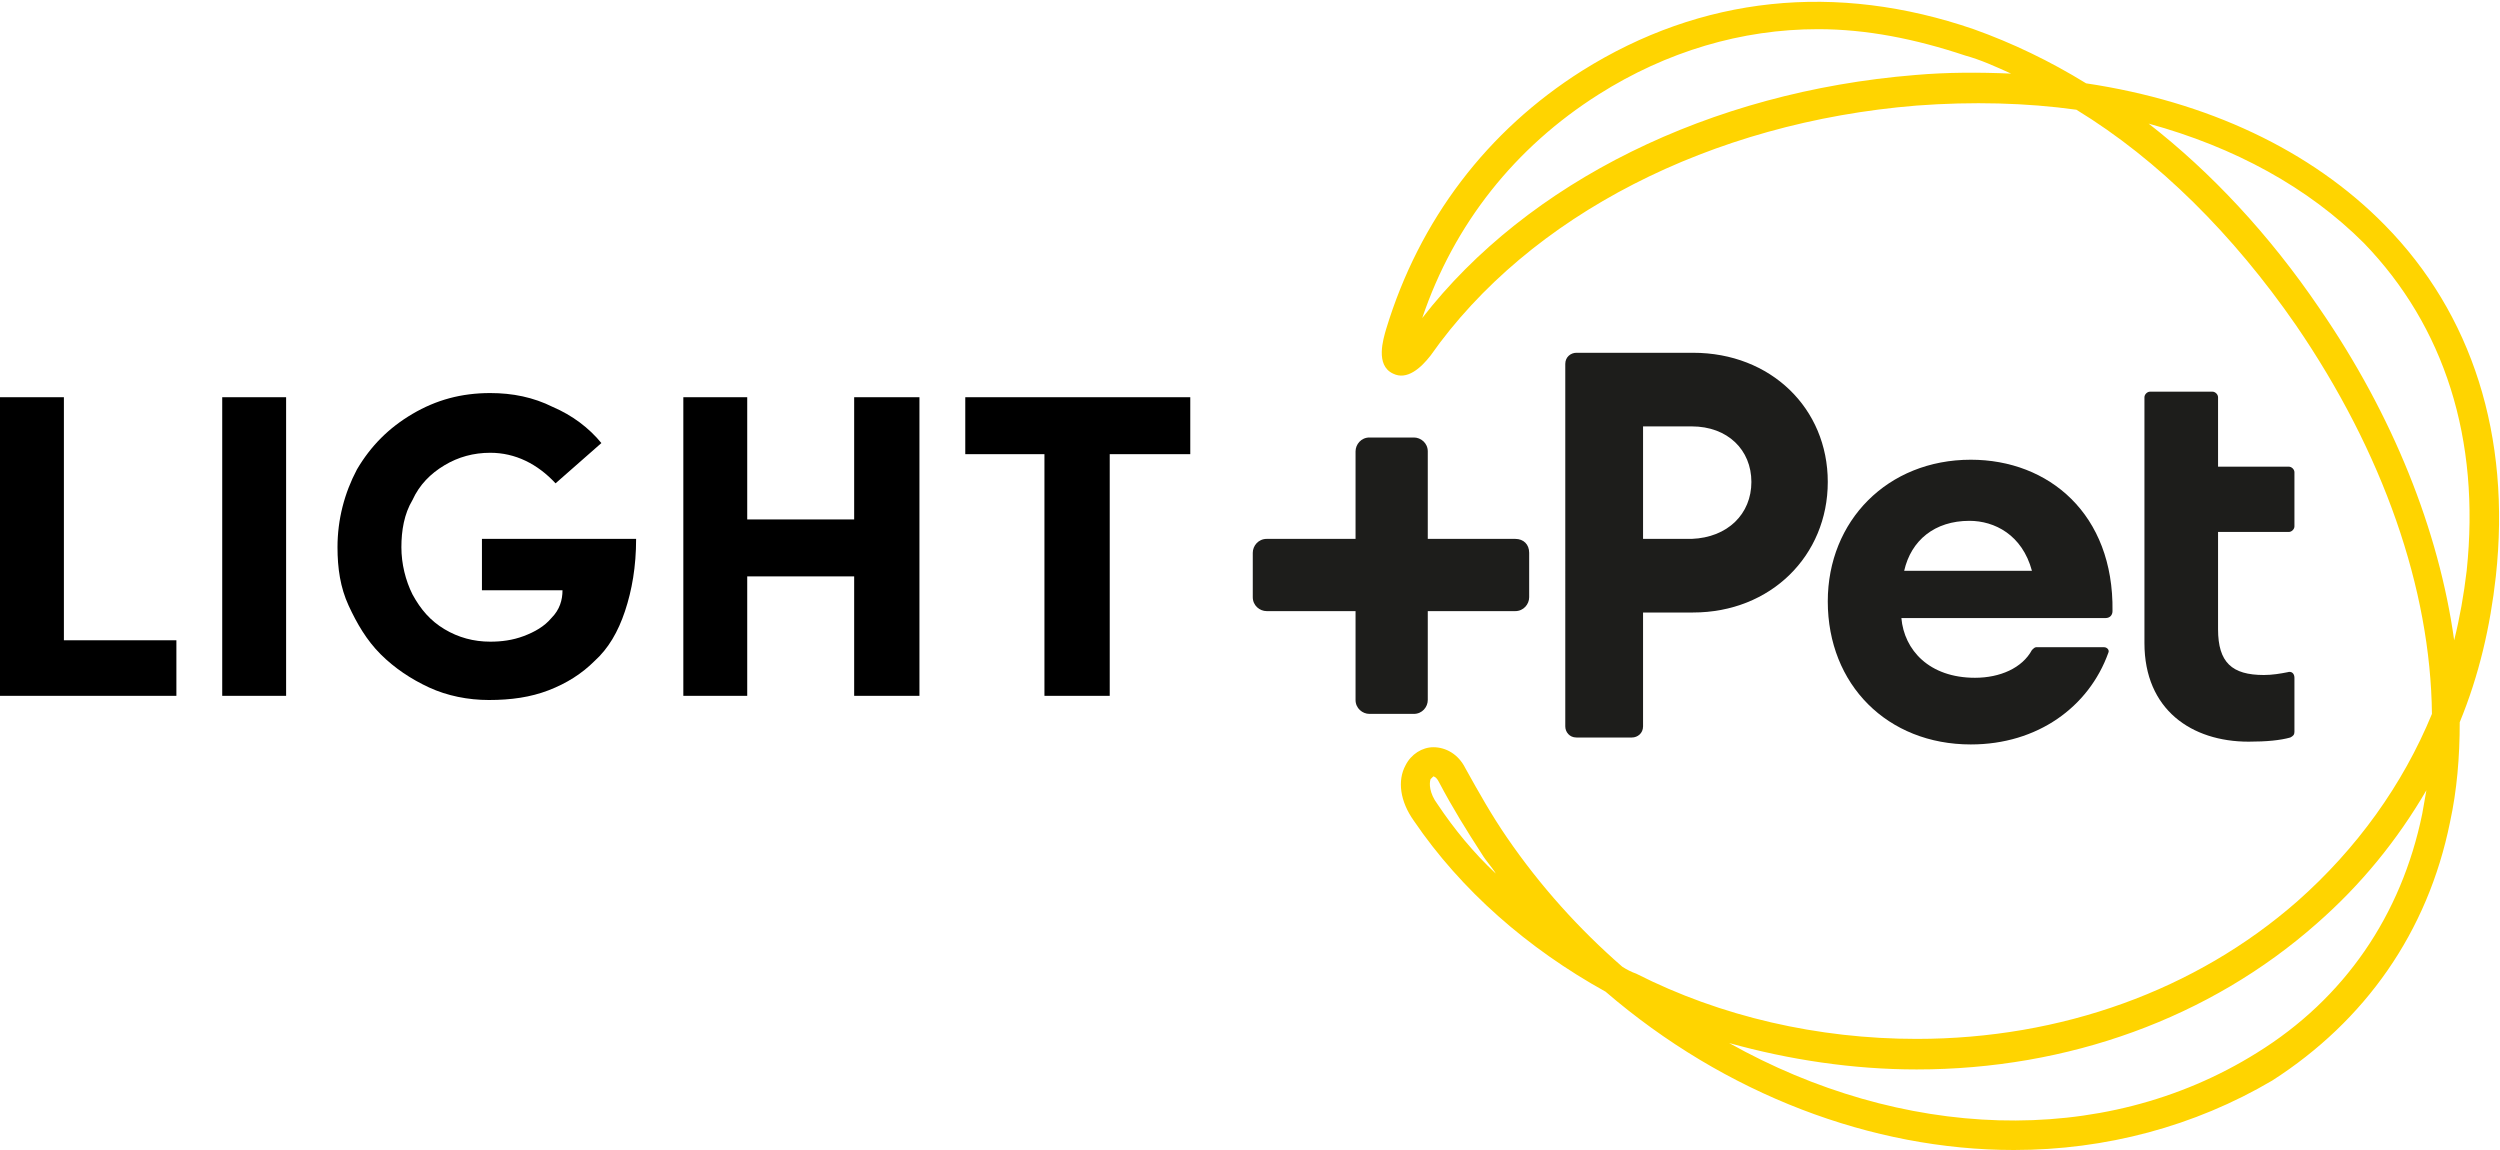
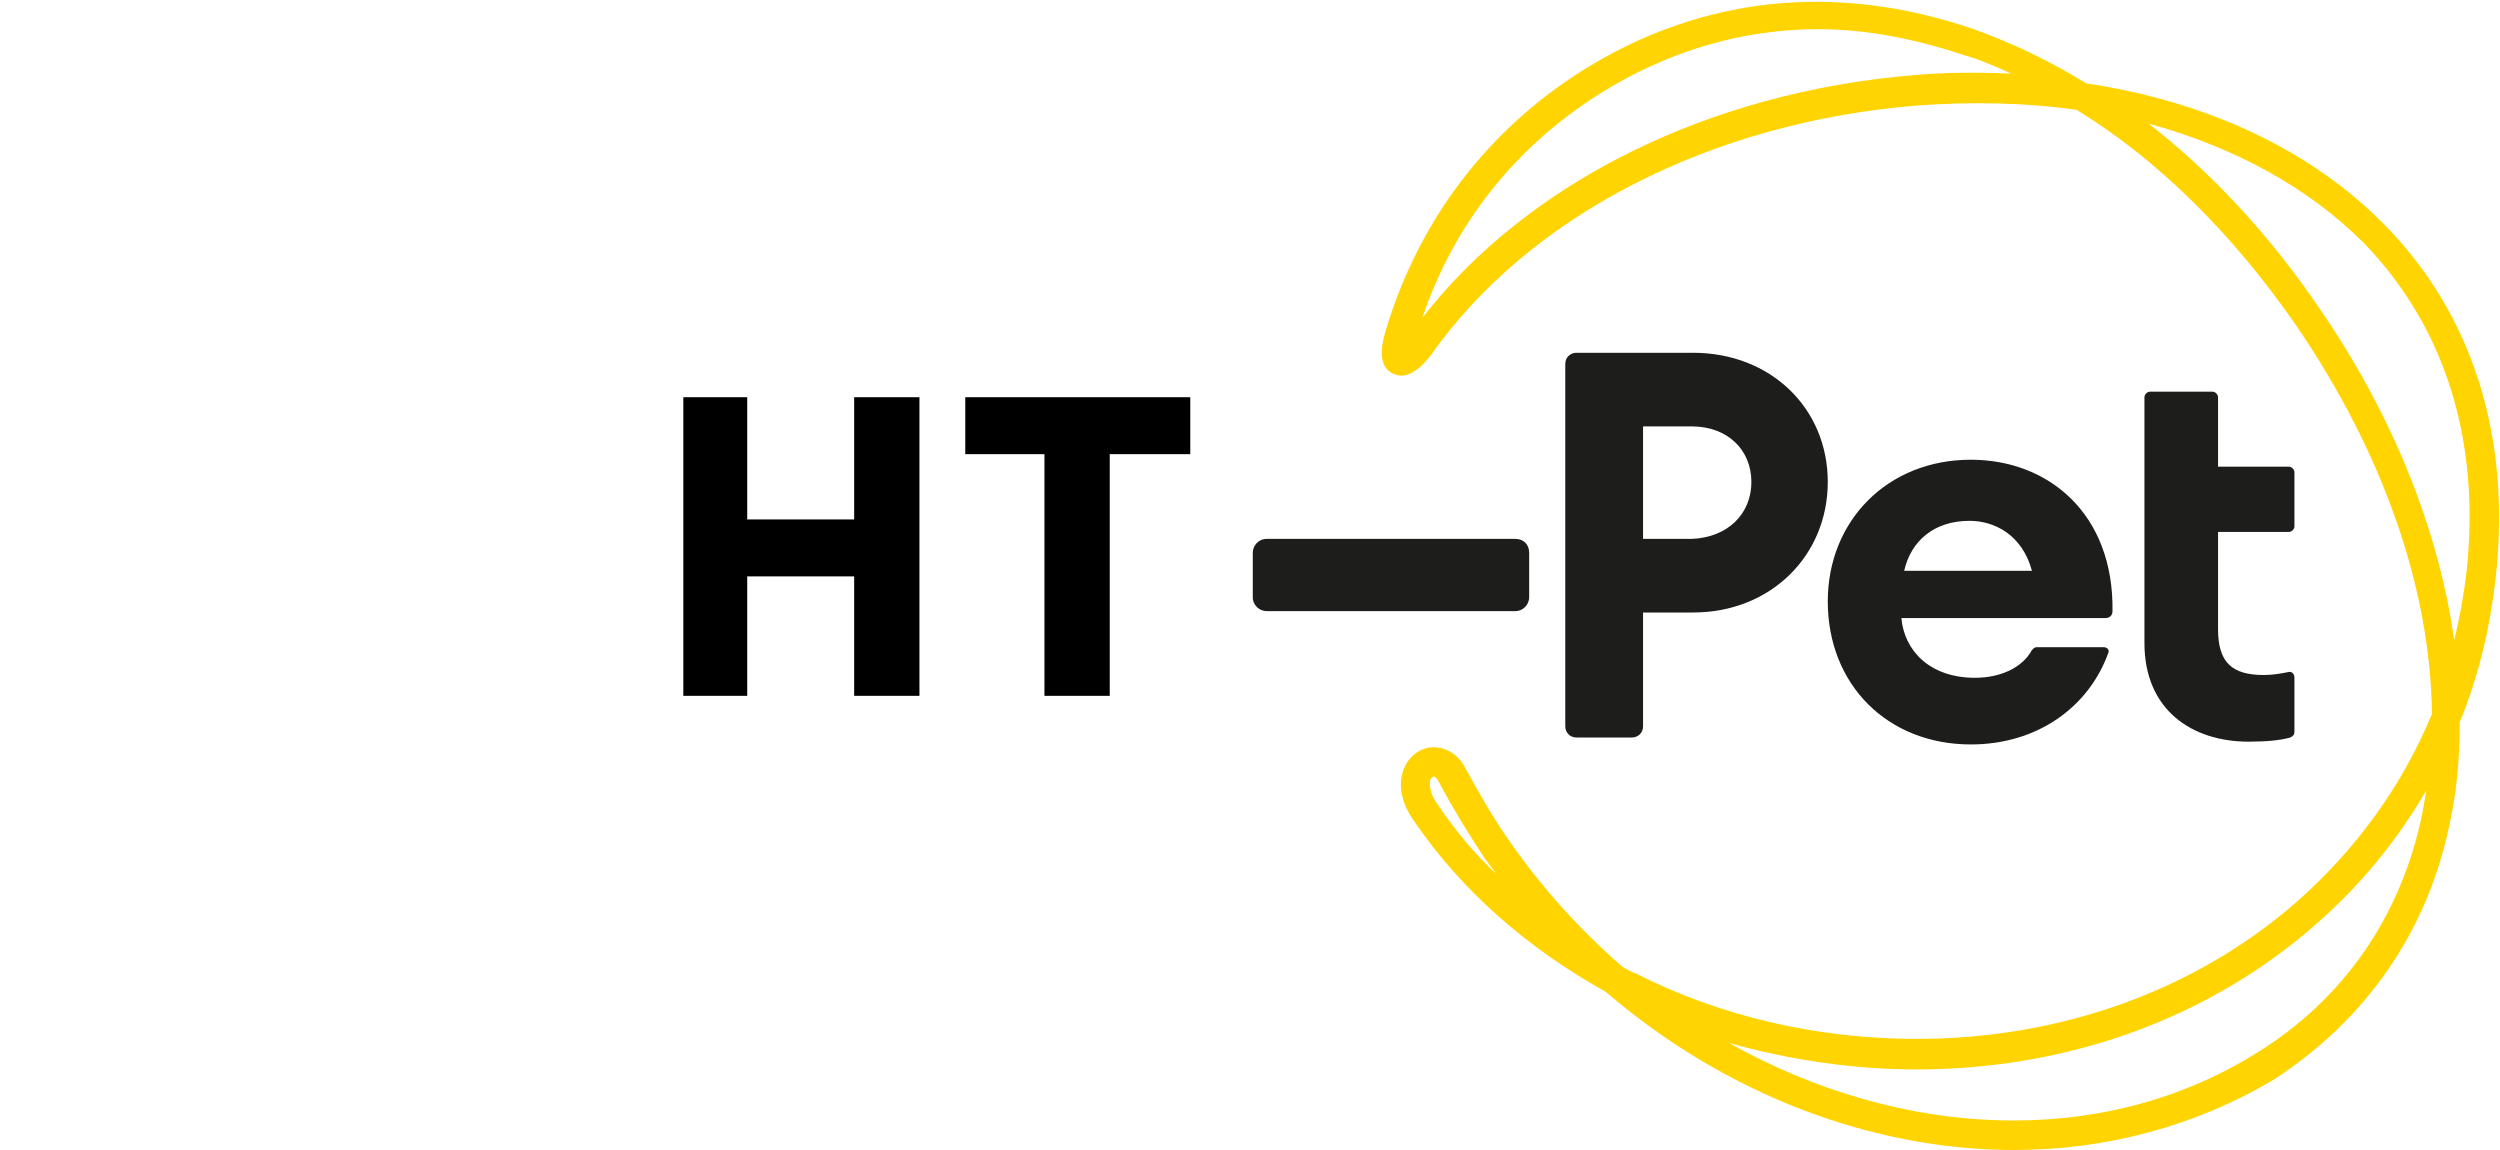
<svg xmlns="http://www.w3.org/2000/svg" xmlns:xlink="http://www.w3.org/1999/xlink" id="Camada_1" x="0px" y="0px" viewBox="0 0 180 82.8" style="enable-background:new 0 0 180 82.8;" xml:space="preserve">
  <style type="text/css">	.st0{clip-path:url(#SVGID_00000000204513757306715210000013350763768607342010_);}	.st1{fill:#FFD400;}	.st2{fill:#1D1D1B;}</style>
  <g>
    <g>
      <defs>
        <rect id="SVGID_1_" x="90.2" width="89.8" height="82.8" />
      </defs>
      <clipPath id="SVGID_00000103946716159285327200000018301254574467427226_">
        <use xlink:href="#SVGID_1_" style="overflow:visible;" />
      </clipPath>
      <g style="clip-path:url(#SVGID_00000103946716159285327200000018301254574467427226_);">
        <path class="st1" d="M145,82.8c-10.2,0-20.8-4-29.4-11.4c-5.6-3.1-10.4-7.3-13.8-12.3c-1-1.4-1.2-2.9-0.6-4     c0.4-0.8,1.2-1.3,2-1.3c0.9,0,1.8,0.5,2.3,1.5c1,1.8,1.9,3.4,3,5c2.4,3.5,5.2,6.6,8.3,9.3c0.3,0.2,0.7,0.4,1,0.5     c6.1,3.1,13.1,4.7,20.2,4.7c10.4,0,20.1-3.5,27.4-9.9c4.3-3.8,7.6-8.4,9.7-13.5c-0.1-9-3.5-18.8-9.8-28     c-4.5-6.5-9.9-11.9-15.8-15.5c-3.6-0.5-7.5-0.6-11.5-0.3c-14.8,1.2-27.9,7.9-35,18v0c-0.7,0.9-1.7,1.8-2.7,1.3     c-1.3-0.6-0.7-2.5-0.5-3.2c2.4-7.9,7.3-14.3,14.1-18.6c8.6-5.4,18.3-6.4,28.2-3c2.8,1,5.5,2.3,8.1,3.9     c8.7,1.3,16.2,4.8,21.5,10.2c6.3,6.4,9.1,15.2,8,25.3c-0.4,3.6-1.2,7.1-2.6,10.5c0,2.5-0.2,4.9-0.7,7.2     c-1.6,7.9-6.1,14.3-12.8,18.6C158,81.1,151.6,82.8,145,82.8 M124.5,75.1c12.3,6.9,26.8,7.7,38,0.7c6.3-3.9,10.4-9.9,11.9-17.2     c0.1-0.6,0.2-1.1,0.3-1.7c-2.1,3.6-4.7,6.8-7.9,9.6C159.1,73.3,148.9,77,138,77C133.4,77,128.8,76.3,124.5,75.1 M103.2,55.9     c0,0-0.1,0.1-0.2,0.2c-0.1,0.3-0.1,1,0.5,1.8c1.2,1.8,2.6,3.5,4.2,5c-0.3-0.5-0.7-0.9-1-1.4c-1.1-1.7-2.1-3.3-3.1-5.2     C103.4,55.9,103.2,55.9,103.2,55.9 M154.7,8.9c4.5,3.5,8.7,8,12.3,13.3c5.3,7.7,8.6,16,9.7,23.9c0.4-1.6,0.7-3.3,0.9-5     c1-9.5-1.6-17.6-7.4-23.6C166.2,13.5,160.9,10.6,154.7,8.9 M130.9,2.1c-5.5,0-10.9,1.6-15.8,4.7c-6,3.8-10.4,9.3-12.7,16.1     c7.6-9.8,20.7-16.3,35.5-17.5c2.3-0.2,4.6-0.2,6.9-0.1c-1.1-0.5-2.2-1-3.3-1.3C137.9,2.8,134.4,2.1,130.9,2.1" />
      </g>
      <g style="clip-path:url(#SVGID_00000103946716159285327200000018301254574467427226_);">
        <path class="st2" d="M131.6,34.7c0,5.3-4.1,9.4-9.7,9.4h-3.6v8.2c0,0.5-0.4,0.8-0.8,0.8h-4c-0.5,0-0.8-0.4-0.8-0.8V26.2     c0-0.5,0.4-0.8,0.8-0.8h8.4C127.5,25.4,131.6,29.4,131.6,34.7 M126.1,34.7c0-2.3-1.7-4-4.3-4h-3.5v8.1h3.5     C124.4,38.7,126.1,37,126.1,34.7" />
      </g>
      <g style="clip-path:url(#SVGID_00000103946716159285327200000018301254574467427226_);">
        <path class="st2" d="M141.9,53.6c-6,0-10.3-4.3-10.3-10.3c0-5.8,4.3-10.2,10.3-10.2c5.6,0,10.3,3.9,10.2,10.9     c0,0.3-0.2,0.5-0.5,0.5h-14.7c0.2,2.3,2,4.3,5.3,4.3c1.8,0,3.4-0.7,4.1-2c0.1-0.1,0.2-0.2,0.3-0.2h4.9c0.2,0,0.4,0.2,0.3,0.4     C150.4,50.9,146.7,53.6,141.9,53.6 M137.1,41.1h9.2c-0.7-2.6-2.7-3.6-4.5-3.6C139.3,37.5,137.6,38.9,137.1,41.1" />
      </g>
      <g style="clip-path:url(#SVGID_00000103946716159285327200000018301254574467427226_);">
        <path class="st2" d="M161.9,53.4c-4.1,0-7.5-2.3-7.5-7.1v-8h0v-4.7h0v-5c0-0.2,0.2-0.4,0.4-0.4h4.5c0.2,0,0.4,0.2,0.4,0.4v5h5.1     c0.2,0,0.4,0.2,0.4,0.4v3.9c0,0.2-0.2,0.4-0.4,0.4h-5.1v7c0,2.4,1,3.3,3.3,3.3c0.6,0,1.2-0.1,1.7-0.2c0.3-0.1,0.5,0.1,0.5,0.4     v3.9c0,0.2-0.1,0.3-0.3,0.4C164.2,53.3,163.2,53.4,161.9,53.4" />
      </g>
      <g style="clip-path:url(#SVGID_00000103946716159285327200000018301254574467427226_);">
-         <path class="st2" d="M102.8,50.4V32.5c0-0.6-0.5-1-1-1h-3.2c-0.6,0-1,0.5-1,1v17.9c0,0.6,0.5,1,1,1h3.2     C102.4,51.4,102.8,50.9,102.8,50.4" />
-       </g>
+         </g>
      <g style="clip-path:url(#SVGID_00000103946716159285327200000018301254574467427226_);">
        <path class="st2" d="M109.1,38.8H91.2c-0.6,0-1,0.5-1,1V43c0,0.6,0.5,1,1,1h17.9c0.6,0,1-0.5,1-1v-3.2     C110.1,39.2,109.7,38.8,109.1,38.8" />
      </g>
    </g>
    <g>
-       <path d="M0,50.1V28.6h4.6v17.5h8.1v4H0z" />
-       <path d="M16,50.1V28.6h4.6v21.5H16z" />
-       <path d="M24.3,39.4c0-2,0.5-3.9,1.4-5.6c1-1.7,2.3-3,4-4c1.7-1,3.5-1.5,5.6-1.5c1.6,0,3.1,0.3,4.5,1c1.4,0.6,2.6,1.5,3.5,2.6    L40,34.8c-1.3-1.4-2.9-2.2-4.7-2.2c-1.2,0-2.3,0.3-3.3,0.9c-1,0.6-1.8,1.4-2.3,2.5c-0.6,1-0.8,2.2-0.8,3.4s0.3,2.4,0.8,3.4    c0.6,1.1,1.3,1.9,2.3,2.5c1,0.6,2.1,0.9,3.3,0.9c0.8,0,1.6-0.1,2.4-0.4c0.8-0.3,1.5-0.7,2-1.3c0.6-0.6,0.8-1.3,0.8-2h-5.8v-3.7    h11.1c0,2-0.3,3.7-0.8,5.2c-0.5,1.5-1.2,2.7-2.2,3.6c-0.9,0.9-2,1.6-3.3,2.1c-1.3,0.5-2.7,0.7-4.3,0.7c-1.5,0-3-0.3-4.3-0.9    s-2.5-1.4-3.5-2.4c-1-1-1.7-2.2-2.3-3.5S24.3,40.9,24.3,39.4z" />
      <path d="M49.2,50.1V28.6h4.6v8.8h7.7v-8.8h4.7v21.5h-4.7v-8.6h-7.7v8.6H49.2z" />
      <path d="M69.5,32.7v-4.1h16.2v4.1h-5.8v17.4h-4.7V32.7H69.5z" />
    </g>
  </g>
</svg>